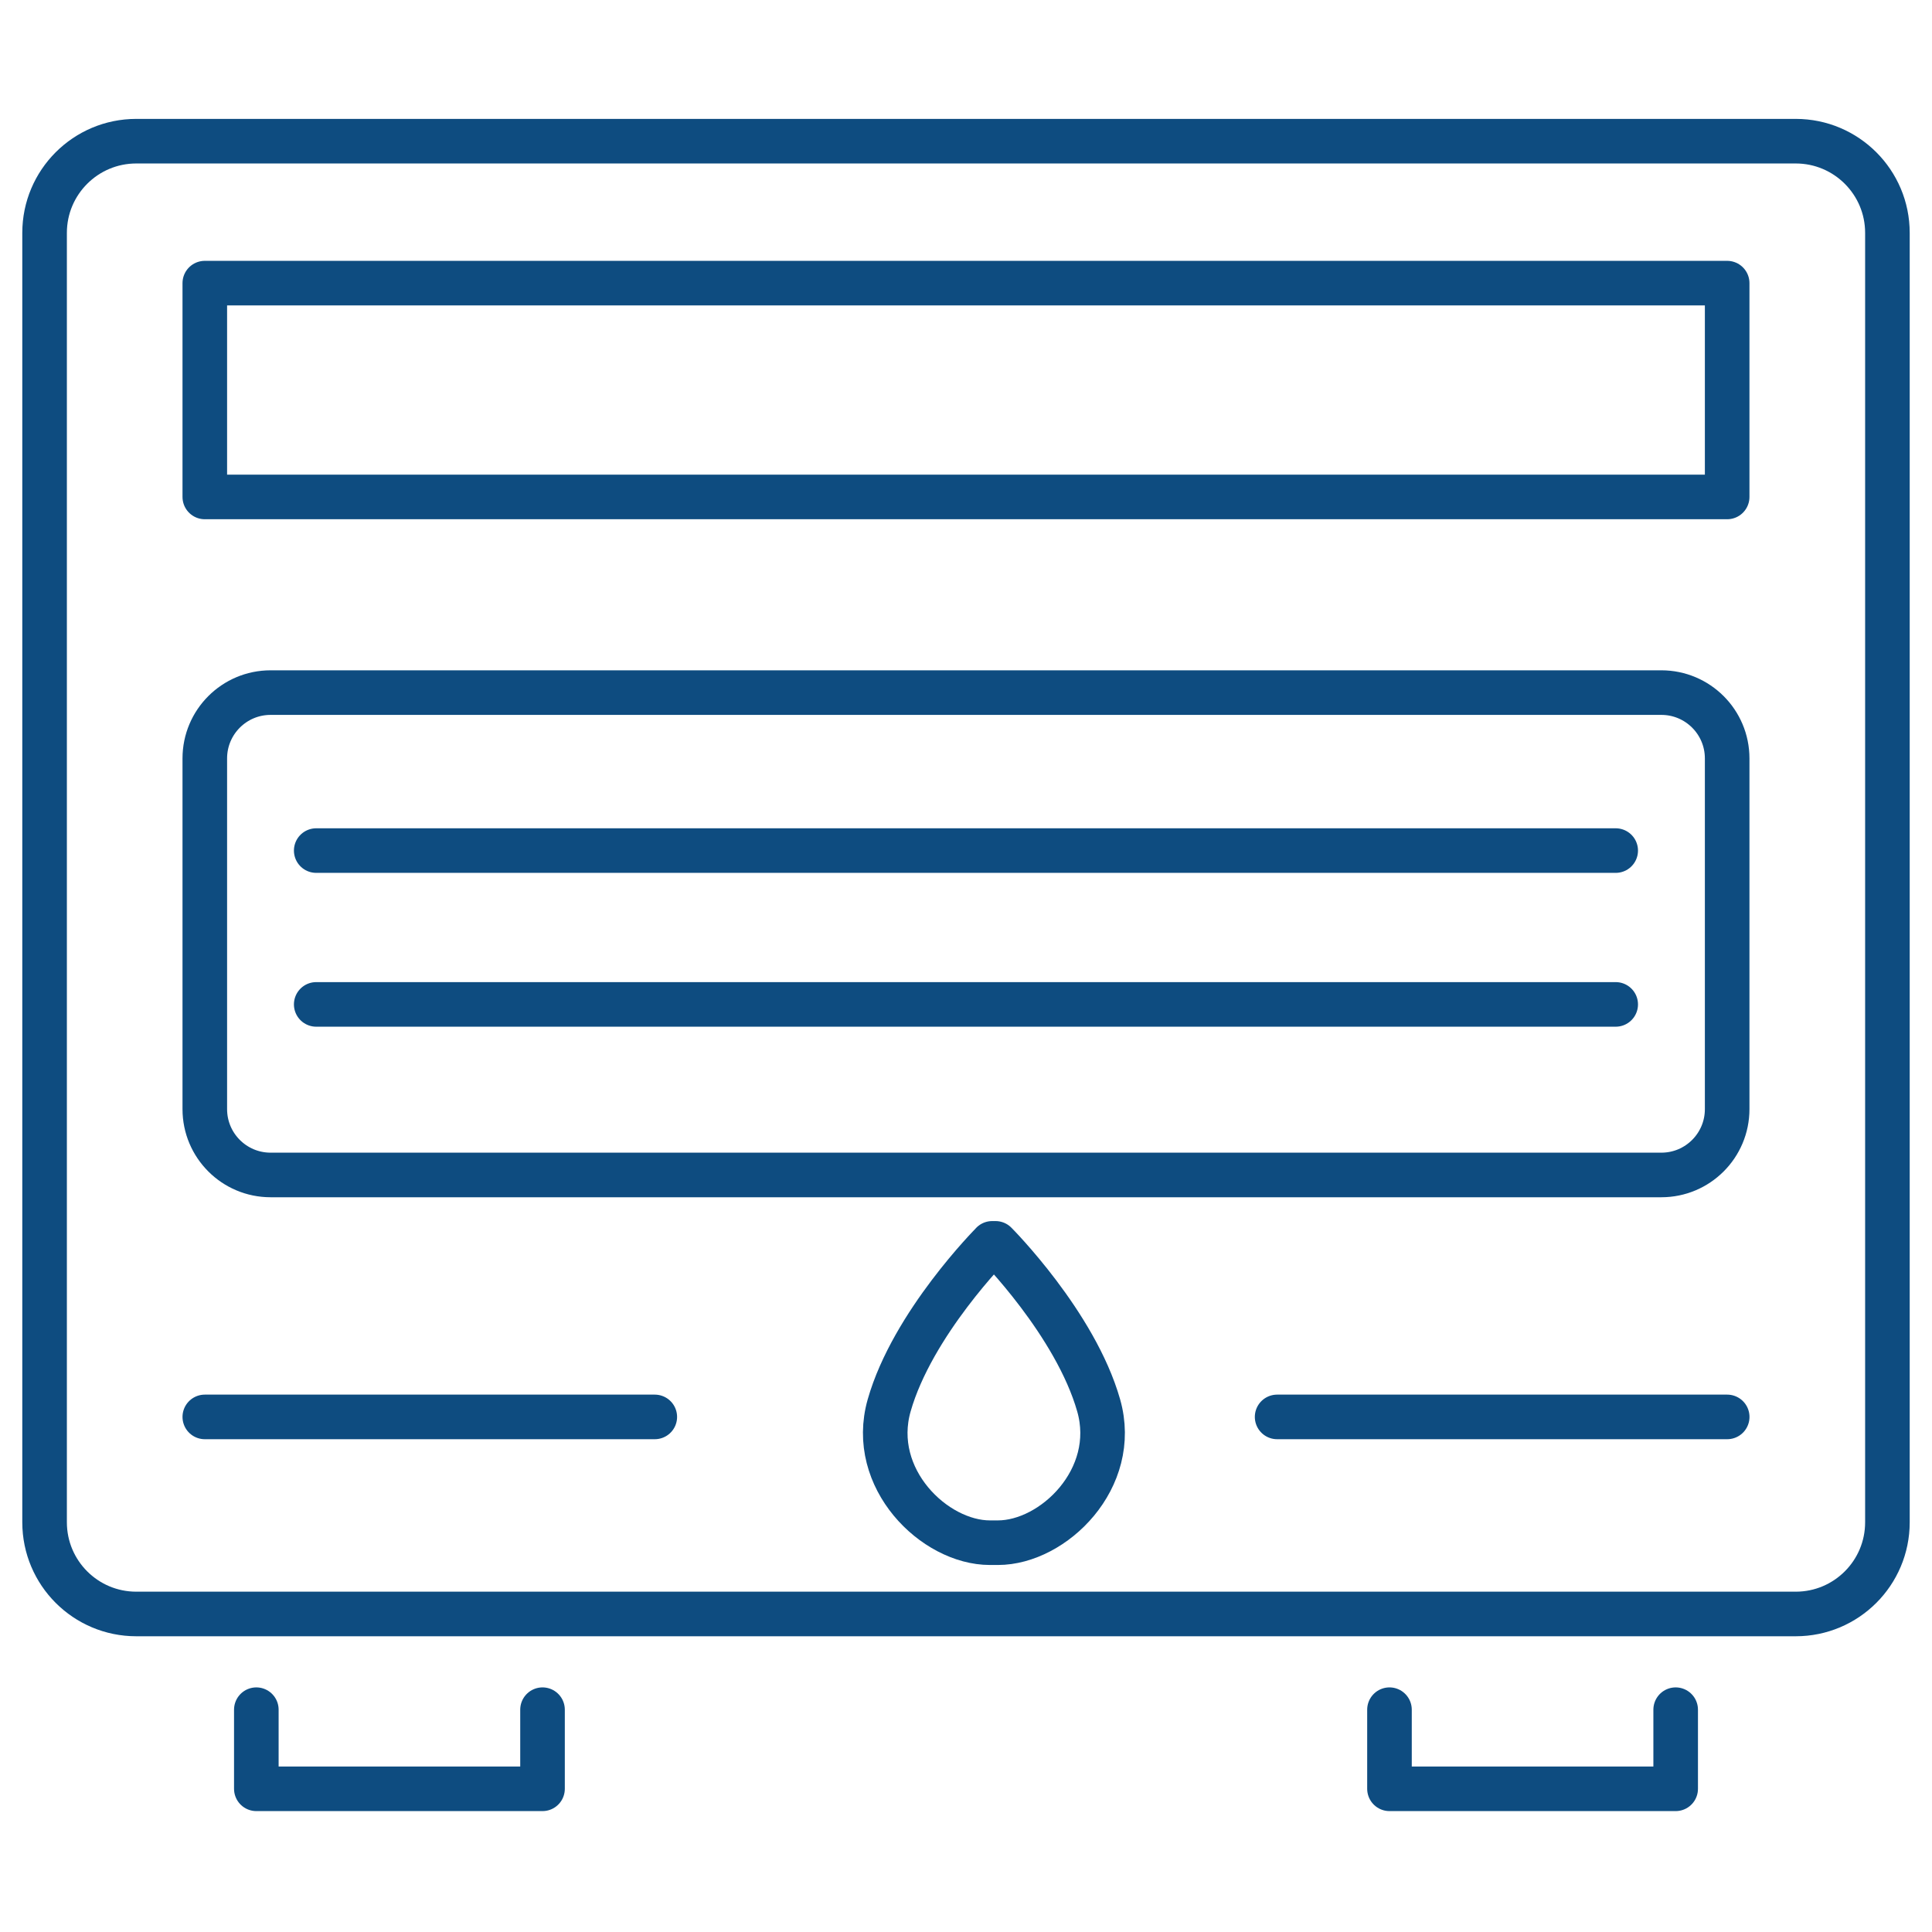
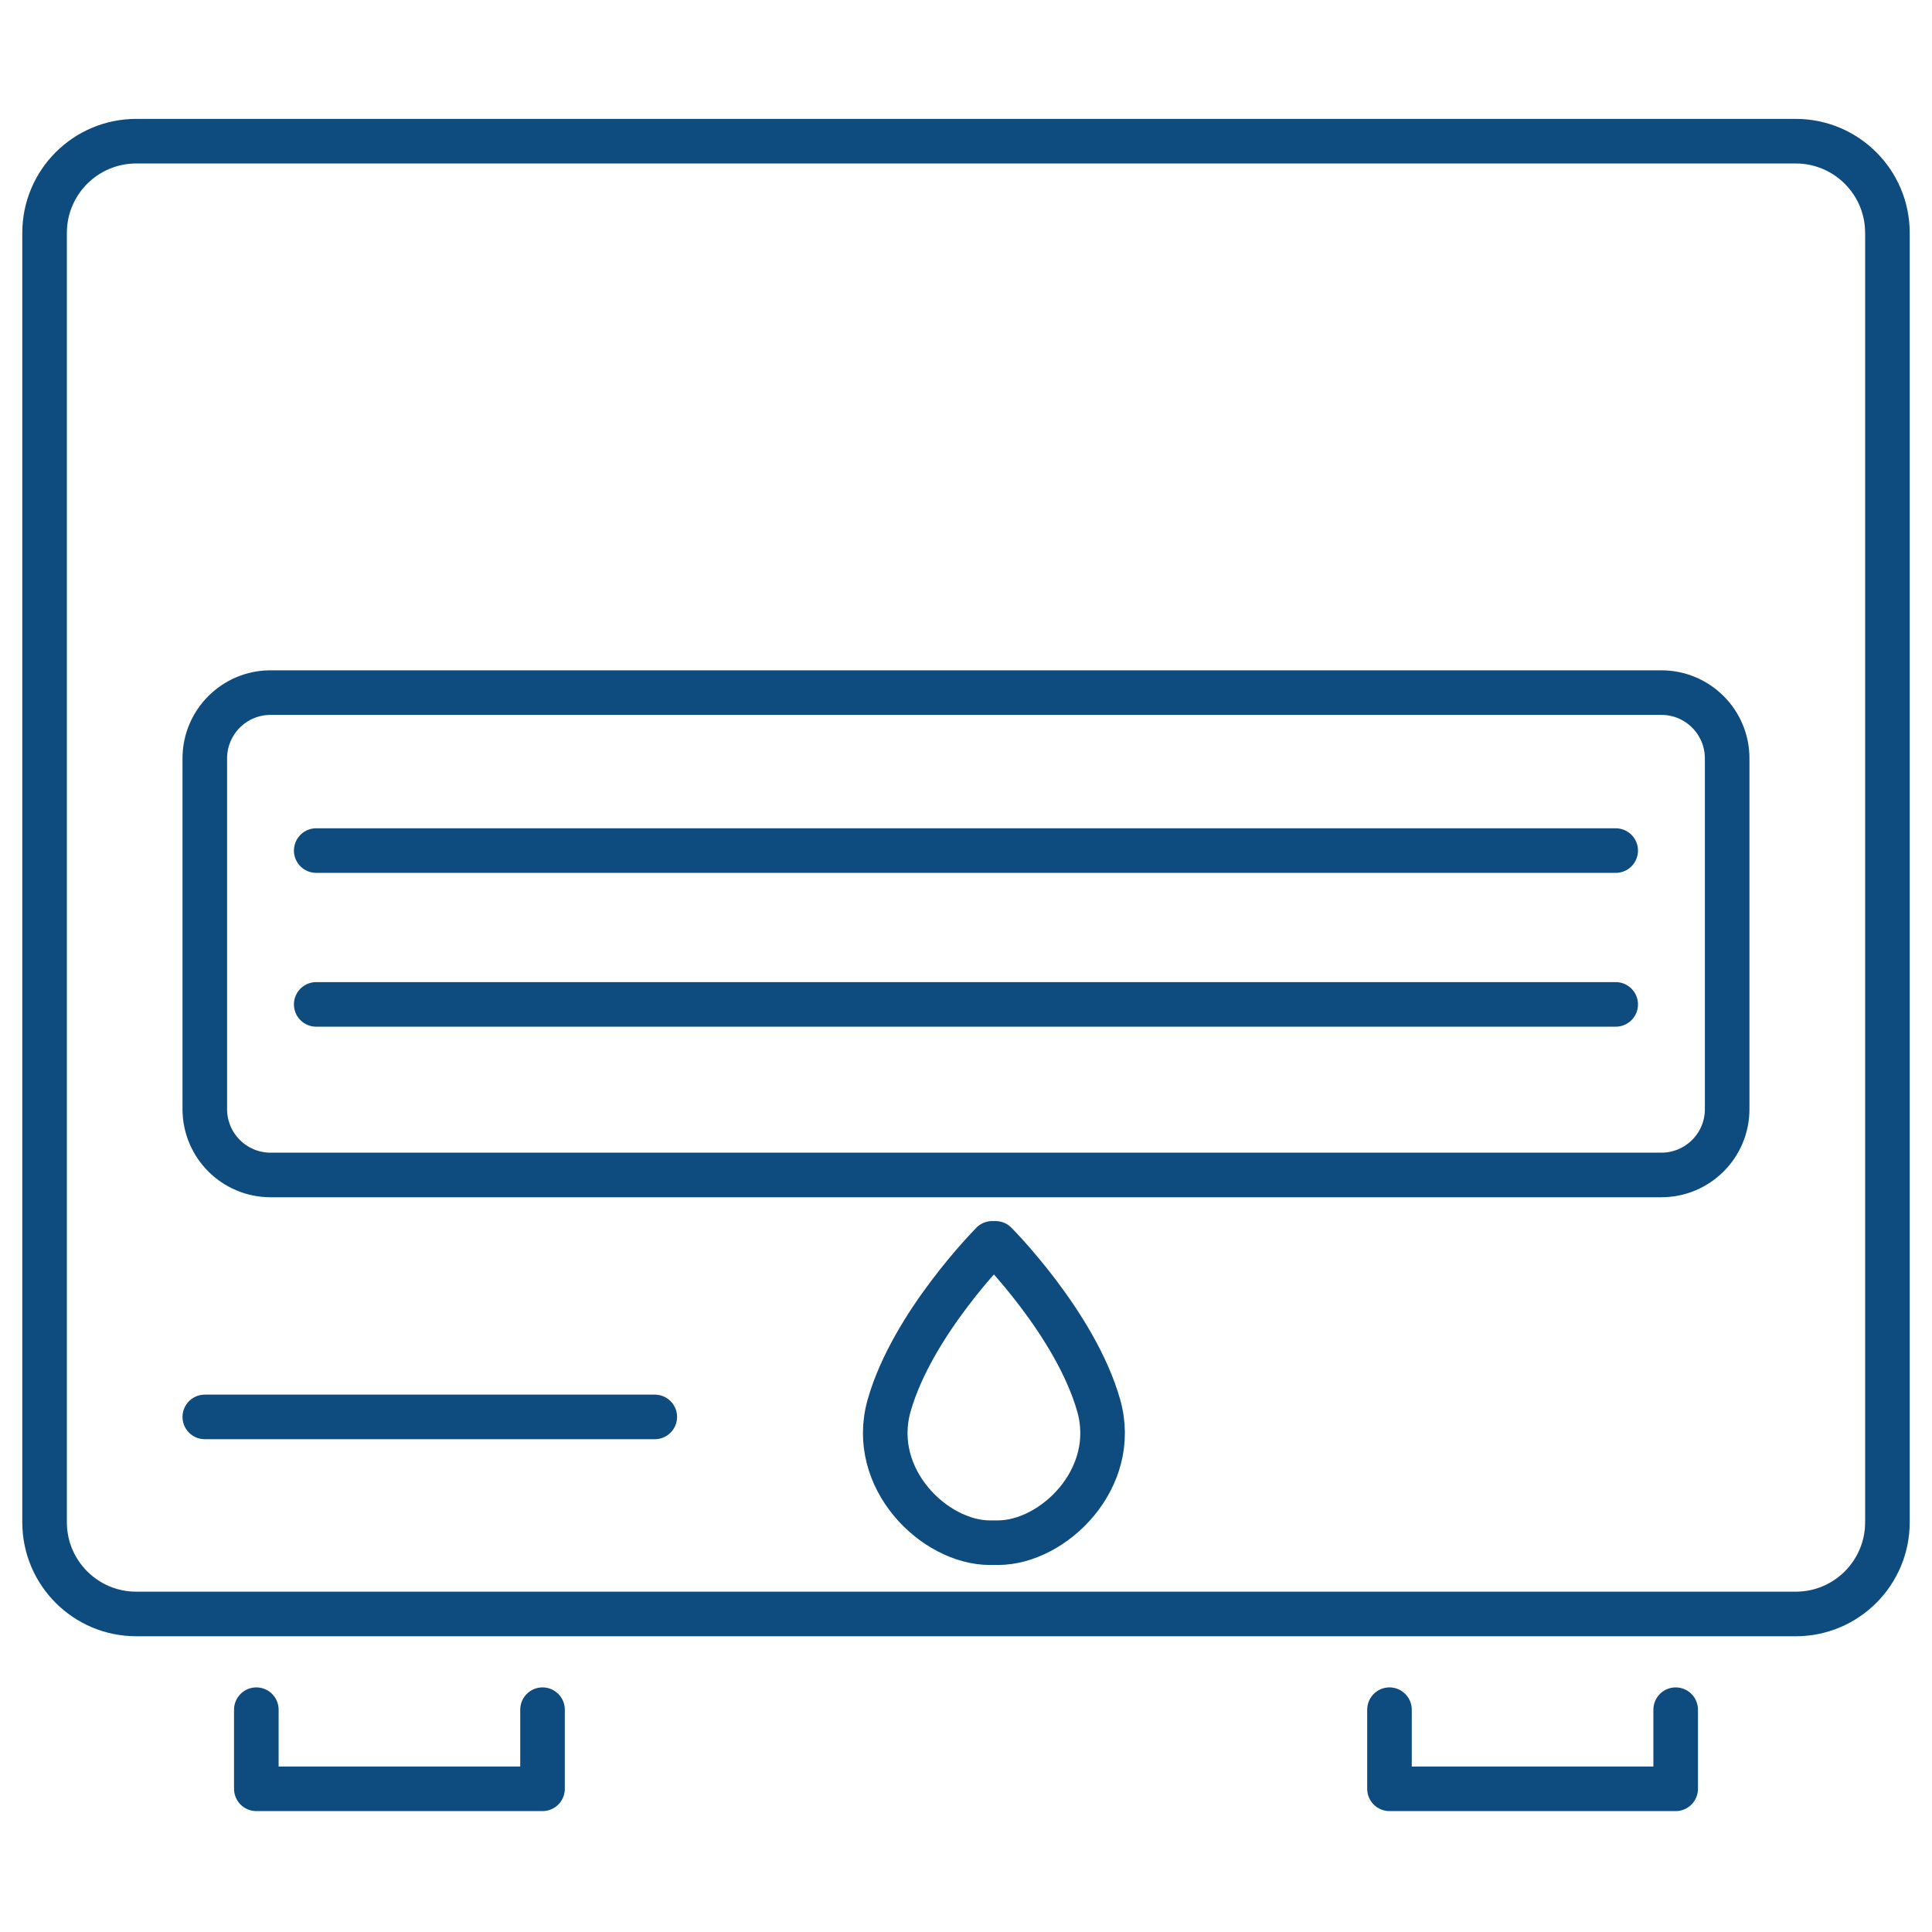
<svg xmlns="http://www.w3.org/2000/svg" width="260" height="260" viewBox="0 0 260 260" fill="none">
  <path d="M241.662 19H18.338C11.524 19 6 24.524 6 31.338V204.863C6 211.677 11.524 217.201 18.338 217.201H241.662C248.476 217.201 254 211.677 254 204.863V31.338C254 24.524 248.476 19 241.662 19Z" stroke="#0E4C80" stroke-width="6" stroke-linecap="round" stroke-linejoin="round" />
  <path d="M73.01 230.082V240.729H34.496V230.082" stroke="#0E4C80" stroke-width="6" stroke-linecap="round" stroke-linejoin="round" />
  <path d="M225.504 230.082V240.729H186.99V230.082" stroke="#0E4C80" stroke-width="6" stroke-linecap="round" stroke-linejoin="round" />
  <path d="M223.578 93.207H36.416C31.525 93.207 27.561 97.172 27.561 102.063V149.265C27.561 154.156 31.525 158.121 36.416 158.121H223.578C228.469 158.121 232.434 154.156 232.434 149.265V102.063C232.434 97.172 228.469 93.207 223.578 93.207Z" stroke="#0E4C80" stroke-width="6" stroke-linecap="round" stroke-linejoin="round" />
-   <path d="M232.434 38.103H27.561V66.877H232.434V38.103Z" stroke="#0E4C80" stroke-width="6" stroke-linecap="round" stroke-linejoin="round" />
  <path d="M42.555 114.467H217.434" stroke="#0E4C80" stroke-width="6" stroke-linecap="round" stroke-linejoin="round" />
  <path d="M42.555 135.168H217.434" stroke="#0E4C80" stroke-width="6" stroke-linecap="round" stroke-linejoin="round" />
  <path d="M133.539 167.326C133.539 167.326 122.791 178.108 119.656 189.147C116.868 198.955 125.735 207.609 133.225 207.609H134.289C141.779 207.609 150.646 198.955 147.858 189.147C144.723 178.108 133.975 167.326 133.975 167.326H133.527H133.539Z" stroke="#0E4C80" stroke-width="6" stroke-linecap="round" stroke-linejoin="round" />
-   <path d="M171.869 190.682H232.439" stroke="#0E4C80" stroke-width="6" stroke-linecap="round" stroke-linejoin="round" />
  <path d="M27.561 190.682H88.119" stroke="#0E4C80" stroke-width="6" stroke-linecap="round" stroke-linejoin="round" />
</svg>